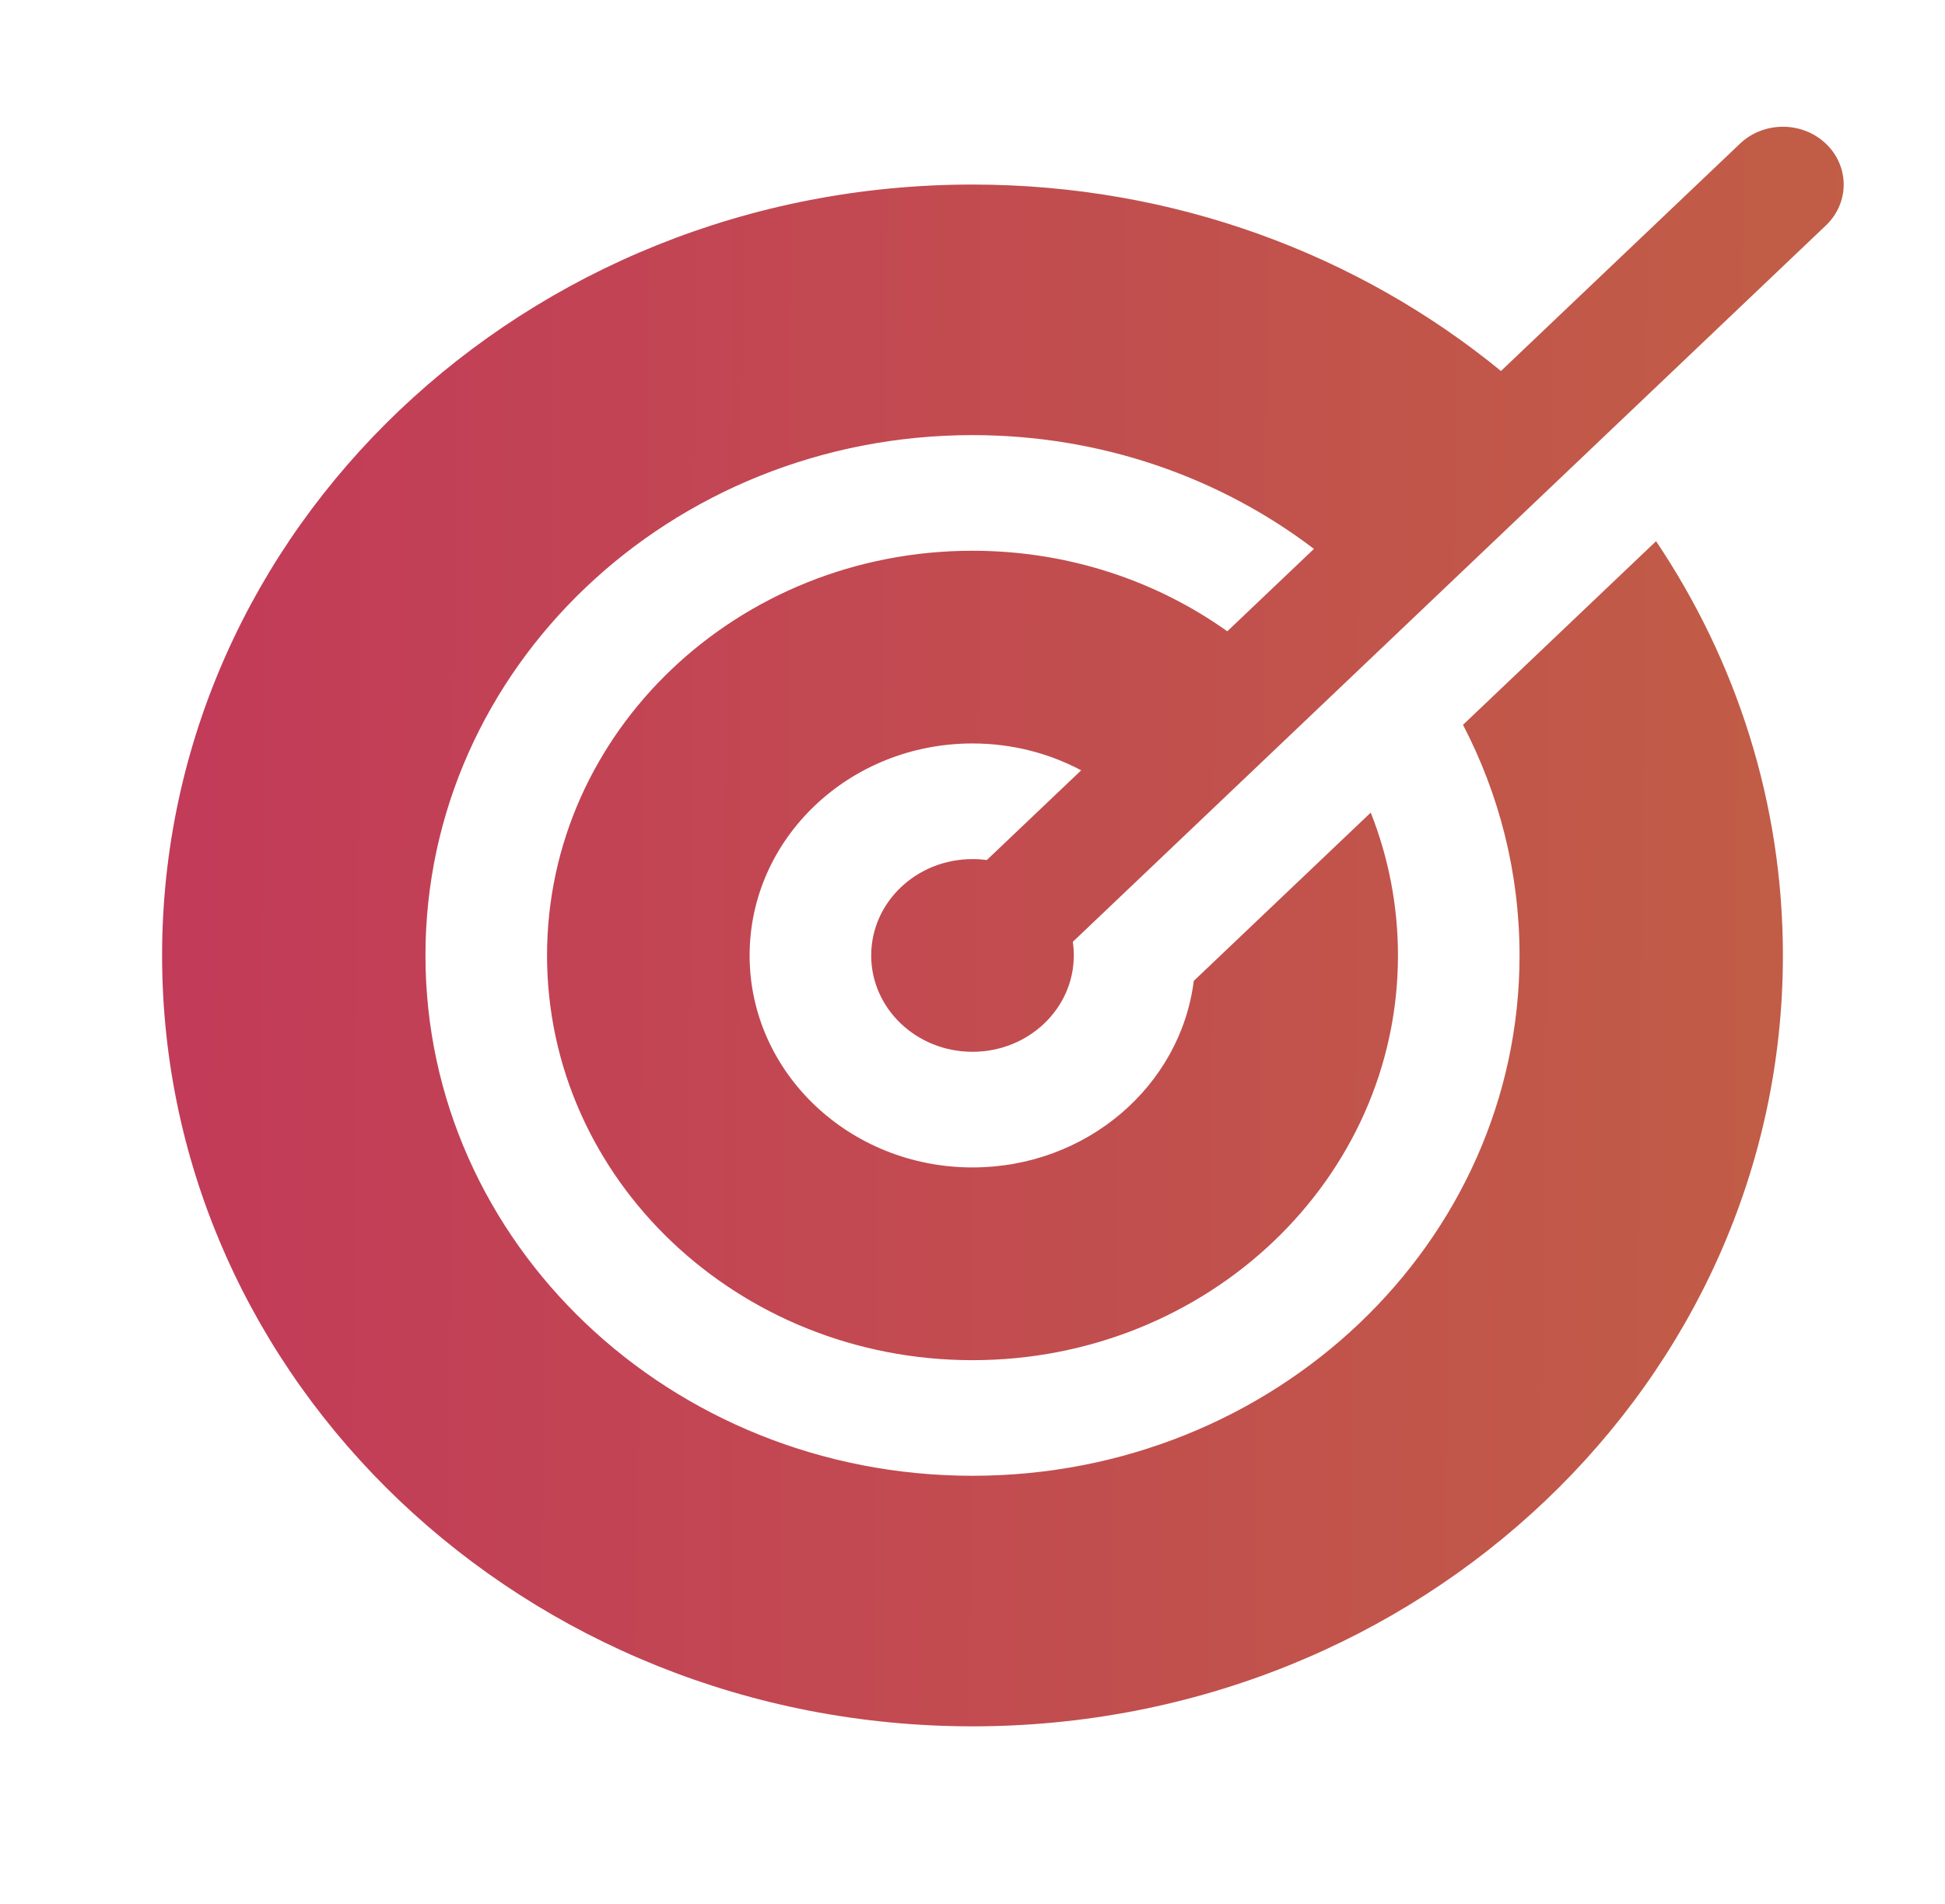
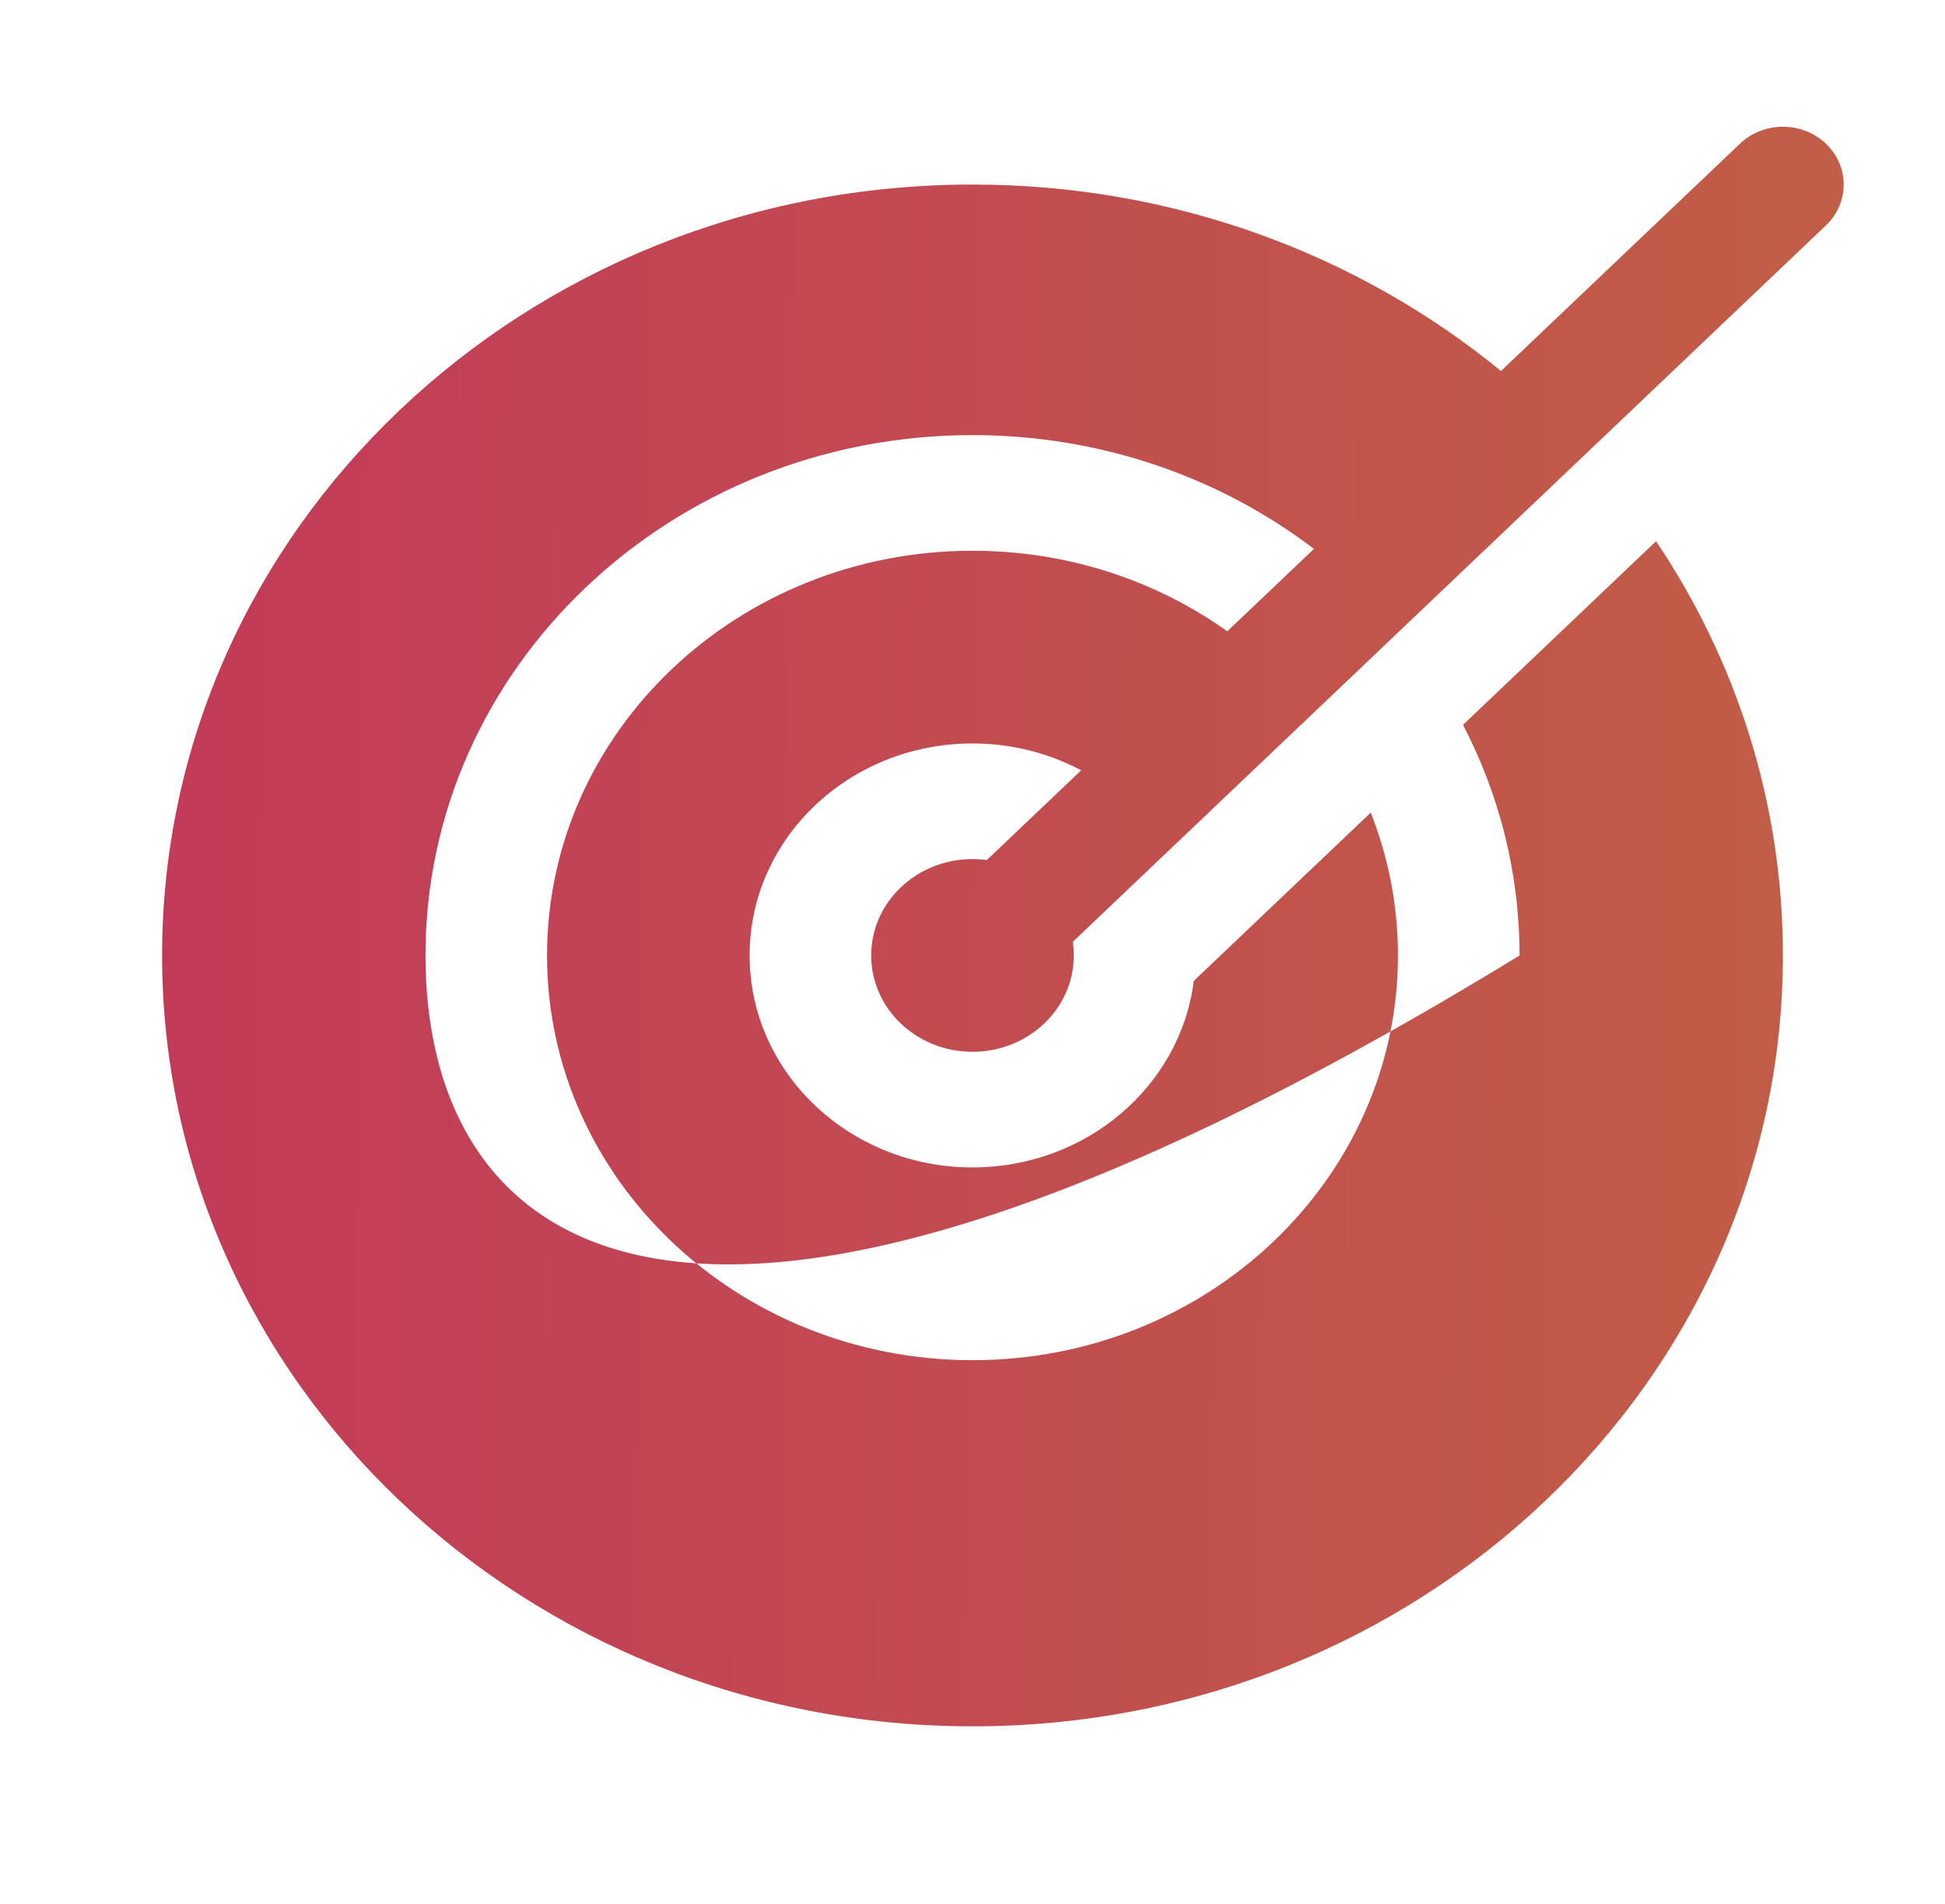
<svg xmlns="http://www.w3.org/2000/svg" width="47" height="46" viewBox="0 0 47 46" fill="none">
-   <path fill-rule="evenodd" clip-rule="evenodd" d="M25.924 22.756L44.122 5.447C44.695 4.902 44.695 4.017 44.122 3.472C43.548 2.926 42.618 2.926 42.045 3.472L36.27 8.964C32.842 6.157 28.379 4.459 23.5 4.459C12.684 4.459 3.917 12.798 3.917 23.085C3.917 33.372 12.684 41.711 23.5 41.711C34.316 41.711 43.083 33.372 43.083 23.085C43.083 19.401 41.959 15.966 40.018 13.076L35.353 17.513C36.227 19.192 36.719 21.084 36.719 23.085C36.719 30.029 30.8 35.657 23.5 35.657C16.199 35.657 10.281 30.029 10.281 23.085C10.281 16.142 16.199 10.513 23.5 10.513C26.621 10.513 29.489 11.542 31.751 13.262L29.657 15.253C27.941 14.031 25.809 13.307 23.5 13.307C17.822 13.307 13.219 17.685 13.219 23.085C13.219 28.486 17.822 32.864 23.5 32.864C29.178 32.864 33.781 28.486 33.781 23.085C33.781 21.87 33.548 20.707 33.123 19.634L28.847 23.7C28.527 26.239 26.255 28.207 23.5 28.207C20.526 28.207 18.114 25.914 18.114 23.085C18.114 20.256 20.526 17.963 23.5 17.963C24.453 17.963 25.349 18.199 26.126 18.612L23.846 20.78C23.733 20.765 23.618 20.757 23.5 20.757C22.148 20.757 21.052 21.799 21.052 23.085C21.052 24.371 22.148 25.413 23.5 25.413C24.852 25.413 25.948 24.371 25.948 23.085C25.948 22.973 25.94 22.863 25.924 22.756Z" fill="url(#paint0_linear_1600_586)" />
+   <path fill-rule="evenodd" clip-rule="evenodd" d="M25.924 22.756L44.122 5.447C44.695 4.902 44.695 4.017 44.122 3.472C43.548 2.926 42.618 2.926 42.045 3.472L36.27 8.964C32.842 6.157 28.379 4.459 23.5 4.459C12.684 4.459 3.917 12.798 3.917 23.085C3.917 33.372 12.684 41.711 23.5 41.711C34.316 41.711 43.083 33.372 43.083 23.085C43.083 19.401 41.959 15.966 40.018 13.076L35.353 17.513C36.227 19.192 36.719 21.084 36.719 23.085C16.199 35.657 10.281 30.029 10.281 23.085C10.281 16.142 16.199 10.513 23.5 10.513C26.621 10.513 29.489 11.542 31.751 13.262L29.657 15.253C27.941 14.031 25.809 13.307 23.5 13.307C17.822 13.307 13.219 17.685 13.219 23.085C13.219 28.486 17.822 32.864 23.5 32.864C29.178 32.864 33.781 28.486 33.781 23.085C33.781 21.87 33.548 20.707 33.123 19.634L28.847 23.7C28.527 26.239 26.255 28.207 23.5 28.207C20.526 28.207 18.114 25.914 18.114 23.085C18.114 20.256 20.526 17.963 23.5 17.963C24.453 17.963 25.349 18.199 26.126 18.612L23.846 20.78C23.733 20.765 23.618 20.757 23.5 20.757C22.148 20.757 21.052 21.799 21.052 23.085C21.052 24.371 22.148 25.413 23.5 25.413C24.852 25.413 25.948 24.371 25.948 23.085C25.948 22.973 25.94 22.863 25.924 22.756Z" fill="url(#paint0_linear_1600_586)" />
  <defs>
    <linearGradient id="paint0_linear_1600_586" x1="0.022" y1="22.387" x2="49.426" y2="22.81" gradientUnits="userSpaceOnUse">
      <stop stop-color="#C2375B" />
      <stop offset="1" stop-color="#C16243" />
    </linearGradient>
  </defs>
</svg>